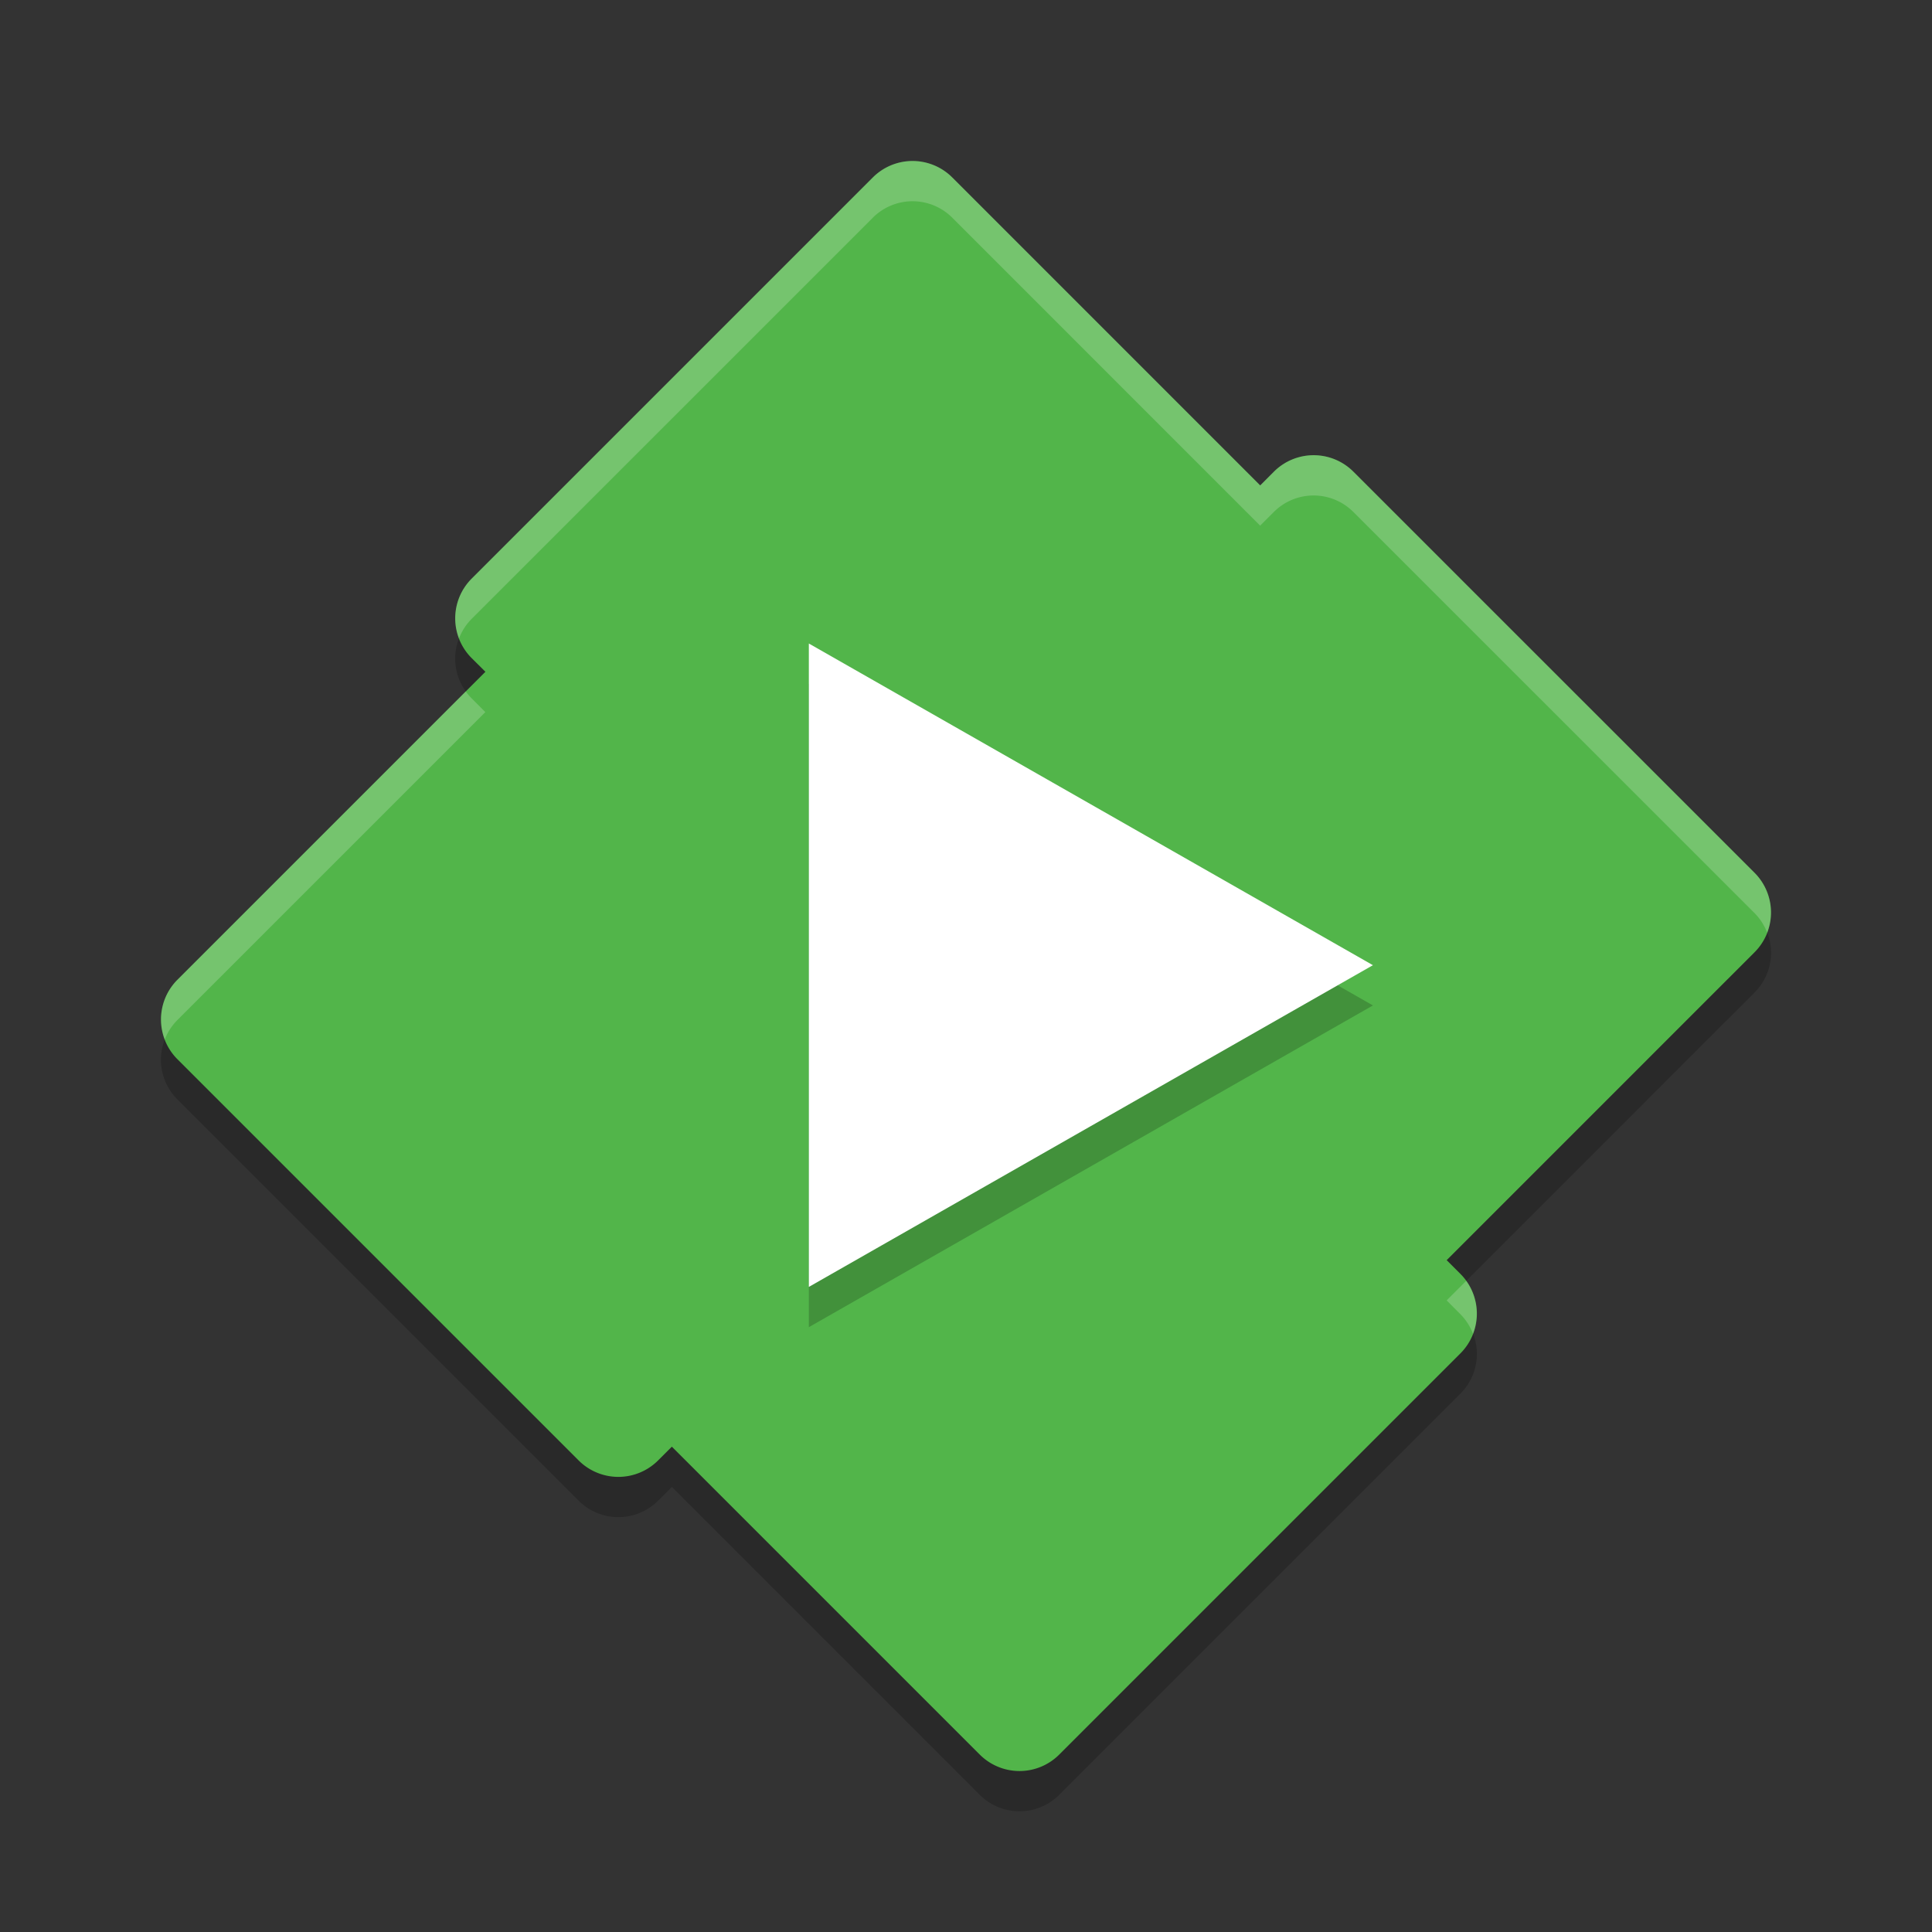
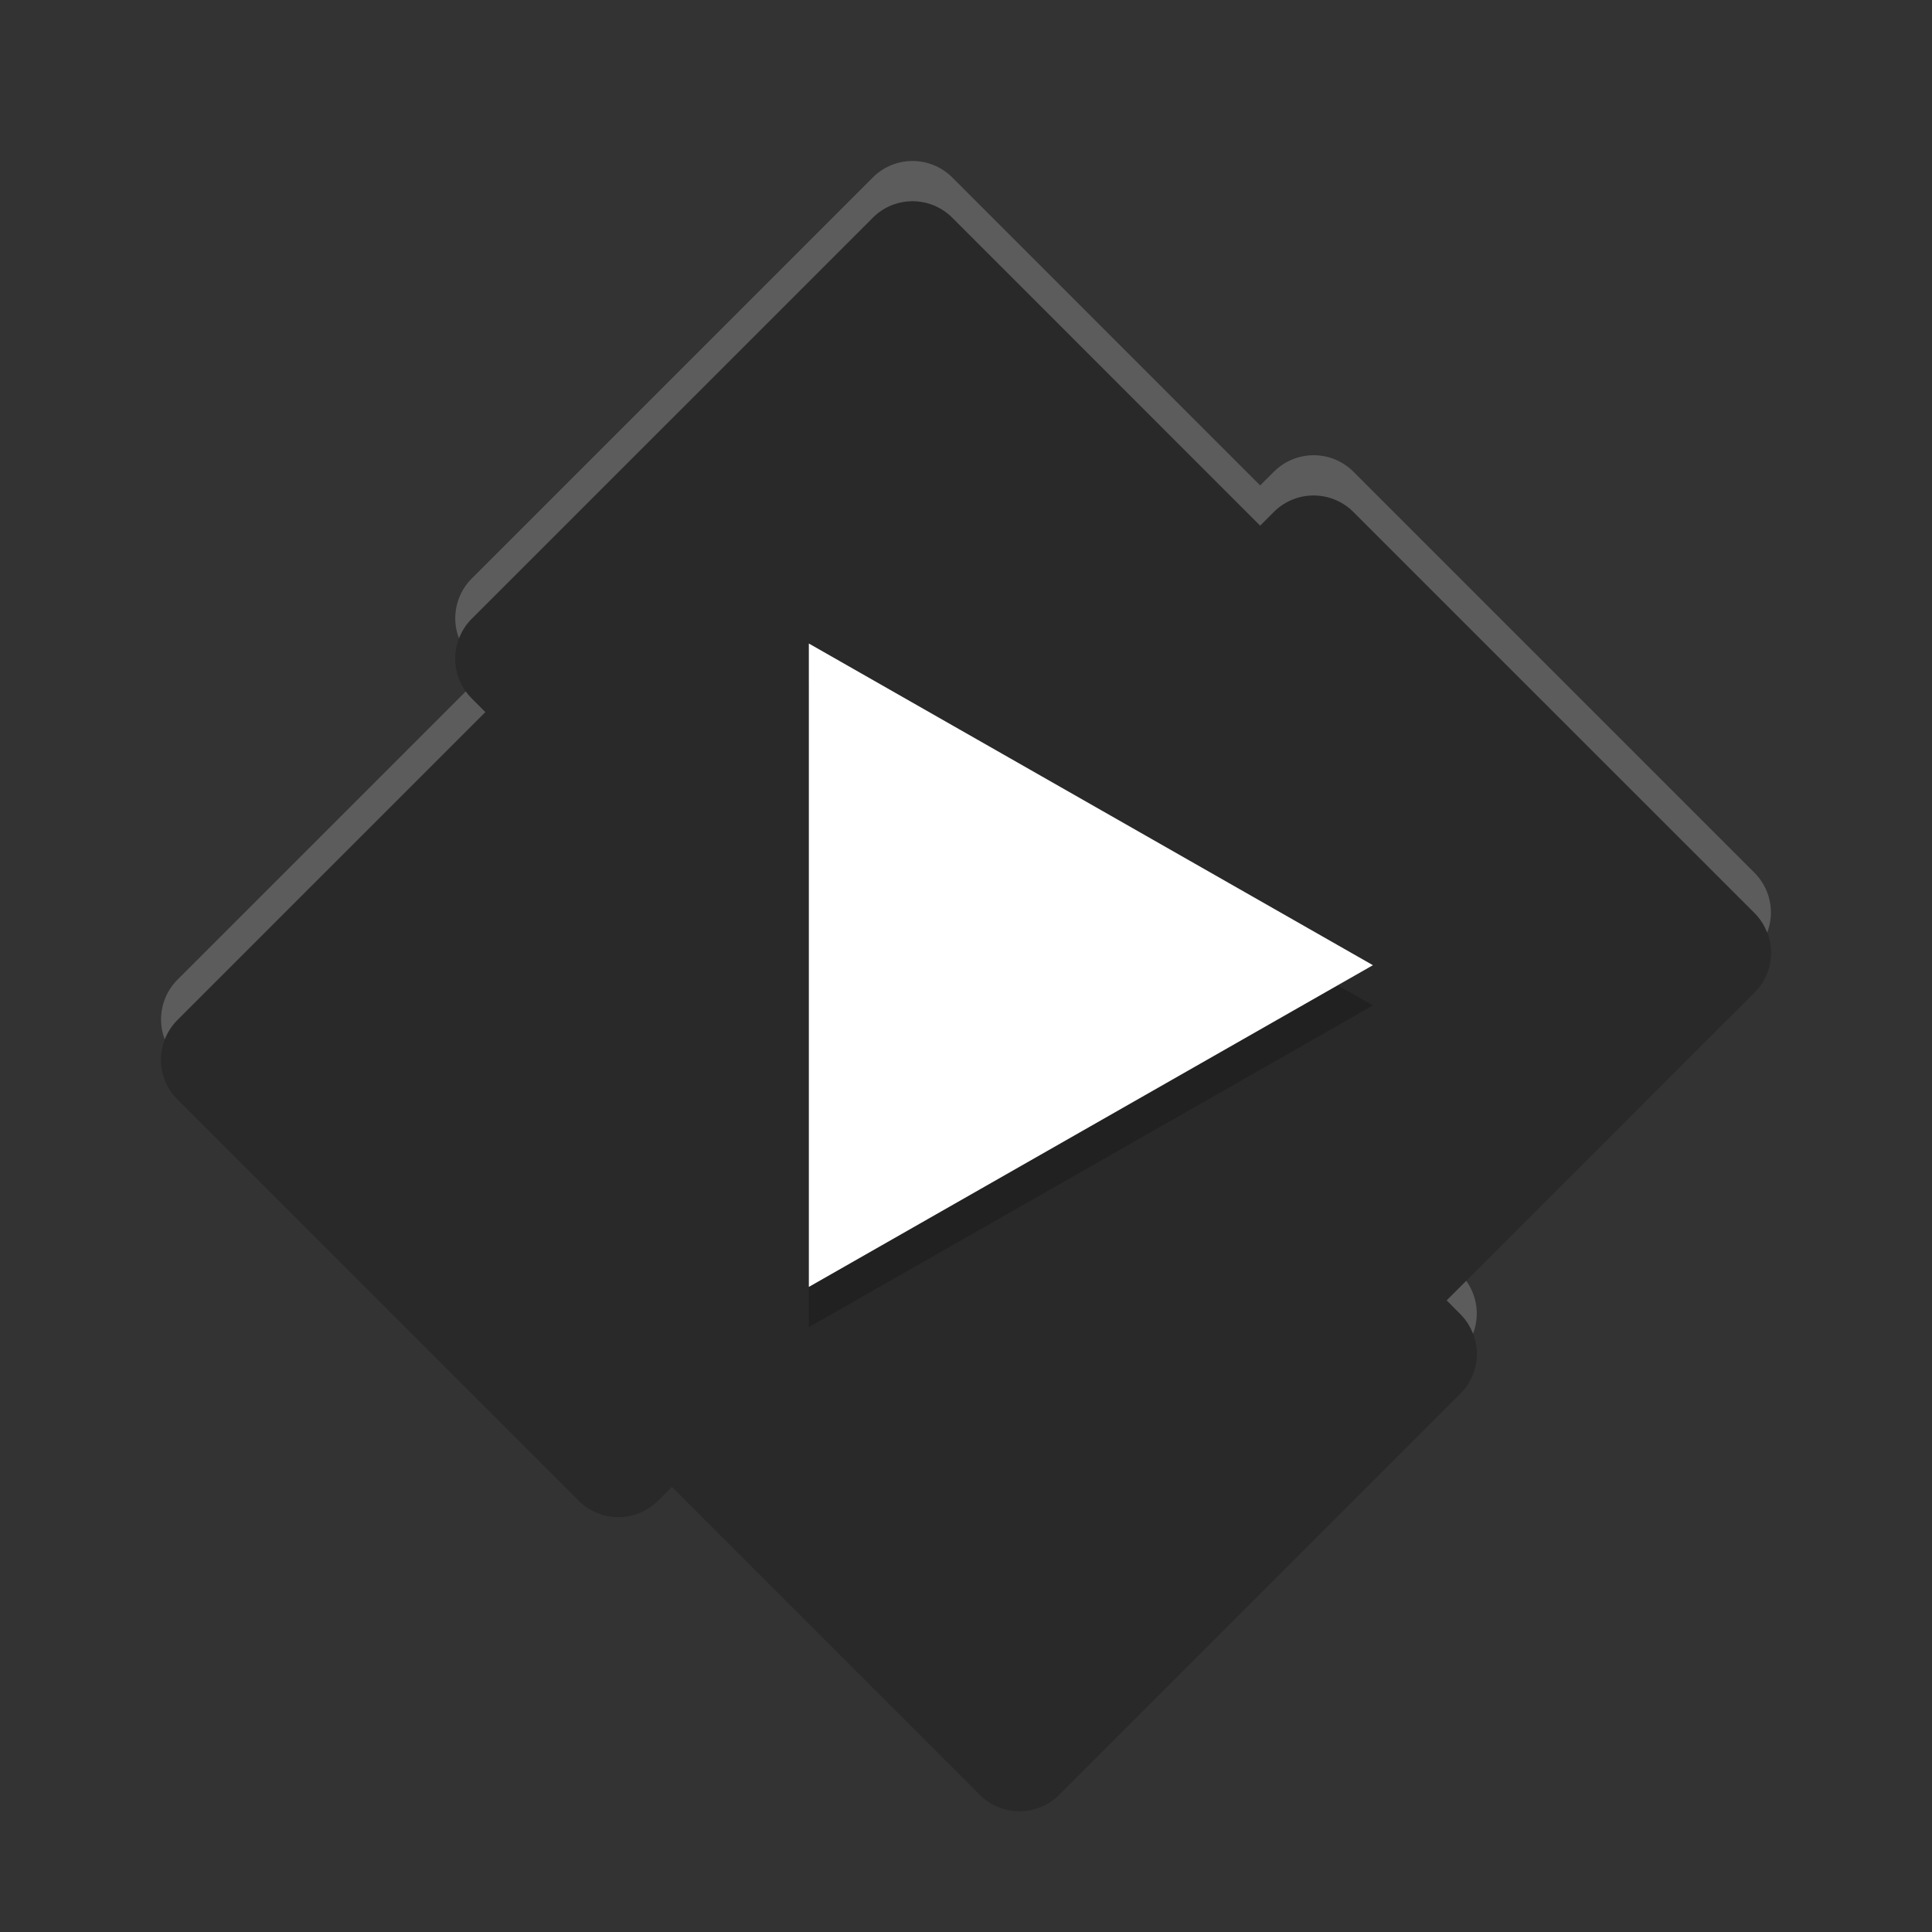
<svg xmlns="http://www.w3.org/2000/svg" width="24" height="24" version="1.1">
  <rect width="100%" height="100%" fill="#333333" stroke="none" />
  <path style="opacity:0.2" d="M 11.326,2.5 A 0.698,0.698 0 0 0 10.843,2.704 L 5.859,7.688 a 0.698,0.698 0 0 0 0,0.987 L 6.03,8.845 2.204,12.671 a 0.698,0.698 0 0 0 0,0.987 l 4.984,4.984 a 0.698,0.698 0 0 0 0.987,0 l 0.171,-0.171 3.825,3.825 a 0.698,0.698 0 0 0 0.987,0 l 4.984,-4.984 a 0.698,0.698 0 0 0 0,-0.987 l -0.171,-0.171 3.825,-3.825 a 0.698,0.698 0 0 0 0,-0.987 L 16.812,6.359 a 0.698,0.698 0 0 0 -0.987,0 L 15.655,6.53 11.829,2.704 A 0.698,0.698 0 0 0 11.326,2.5 Z" />
-   <path style="fill:#52b54a" d="M 11.326,2 A 0.698,0.698 0 0 0 10.843,2.204 L 5.859,7.188 a 0.698,0.698 0 0 0 0,0.987 L 6.03,8.345 2.204,12.171 a 0.698,0.698 0 0 0 0,0.987 l 4.984,4.984 a 0.698,0.698 0 0 0 0.987,0 l 0.171,-0.171 3.825,3.825 a 0.698,0.698 0 0 0 0.987,0 l 4.984,-4.984 a 0.698,0.698 0 0 0 0,-0.987 l -0.171,-0.171 3.825,-3.825 a 0.698,0.698 0 0 0 0,-0.987 L 16.812,5.859 a 0.698,0.698 0 0 0 -0.987,0 L 15.655,6.03 11.829,2.204 A 0.698,0.698 0 0 0 11.326,2 Z" />
  <path style="opacity:0.2" transform="matrix(0.495,0,0,0.489,-39.377,1.82)" d="M 114.004,21.82 99.848,29.993 V 13.648 Z" />
  <path style="opacity:0.2;fill:#ffffff" d="M 11.326,2 A 0.698,0.698 0 0 0 10.843,2.204 L 5.859,7.188 A 0.698,0.698 0 0 0 5.702,7.931 0.698,0.698 0 0 1 5.859,7.688 L 10.843,2.704 A 0.698,0.698 0 0 1 11.326,2.5 0.698,0.698 0 0 1 11.829,2.704 l 3.825,3.826 0.171,-0.171 a 0.698,0.698 0 0 1 0.986,0 l 4.984,4.983 a 0.698,0.698 0 0 1 0.157,0.244 0.698,0.698 0 0 0 -0.157,-0.744 L 16.812,5.859 a 0.698,0.698 0 0 0 -0.986,0 L 15.654,6.03 11.829,2.204 A 0.698,0.698 0 0 0 11.326,2 Z M 5.786,8.589 2.204,12.171 a 0.698,0.698 0 0 0 -0.157,0.742 0.698,0.698 0 0 1 0.157,-0.242 L 6.029,8.846 5.859,8.675 A 0.698,0.698 0 0 1 5.786,8.589 Z m 12.428,7.322 -0.243,0.243 0.17,0.171 a 0.698,0.698 0 0 1 0.157,0.244 0.698,0.698 0 0 0 -0.084,-0.658 z" />
  <path style="fill:#ffffff" transform="matrix(0.495,0,0,0.489,-39.377,1.32)" d="M 114.004,21.82 99.848,29.993 V 13.648 Z" />
</svg>